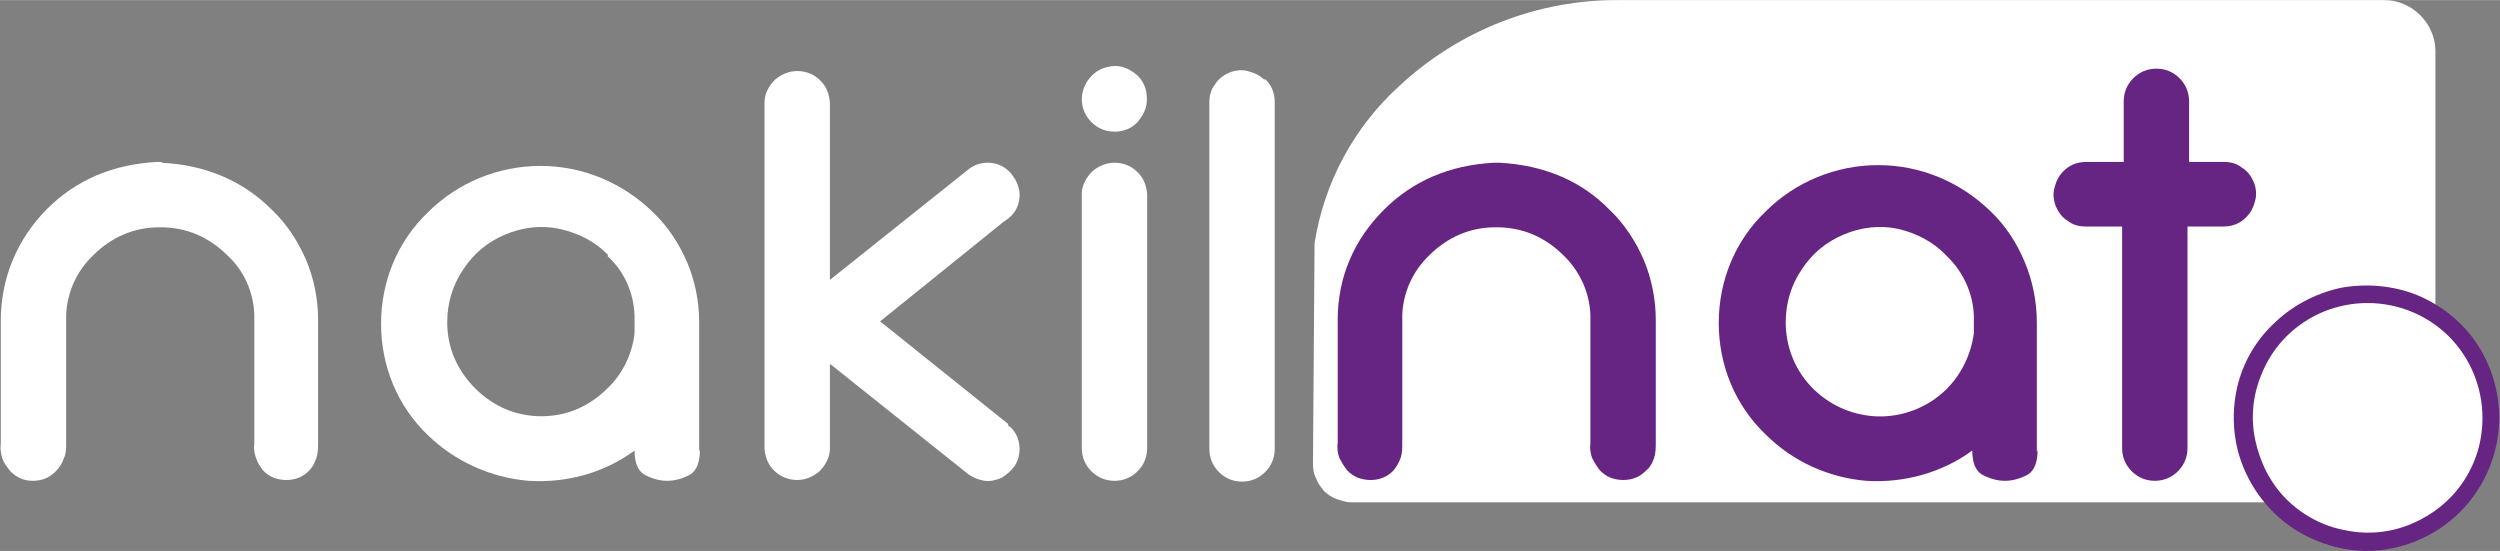
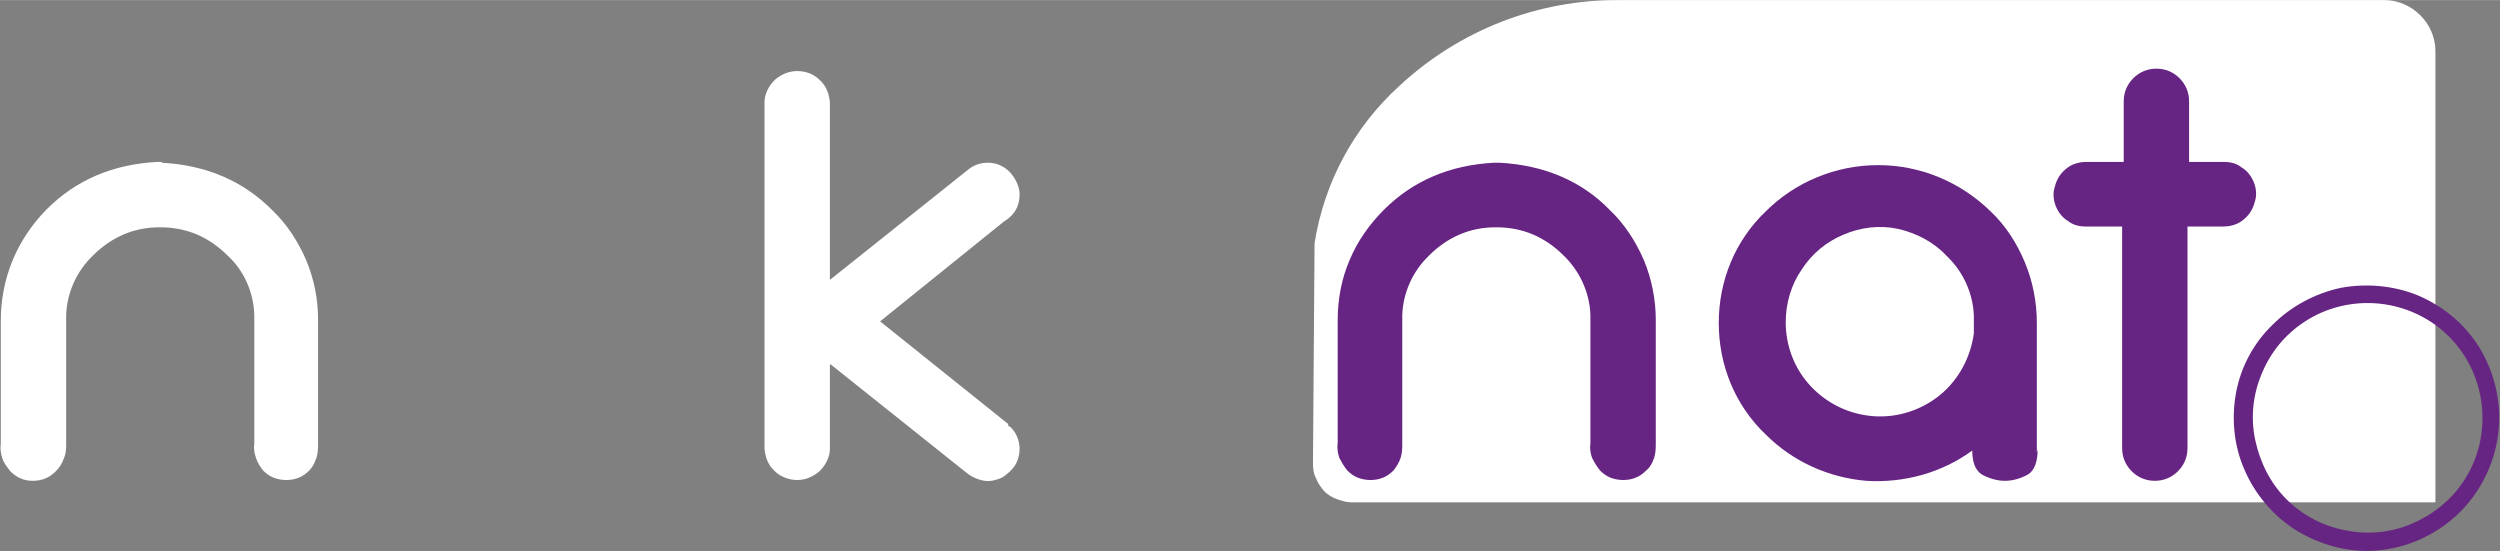
<svg xmlns="http://www.w3.org/2000/svg" xml:space="preserve" width="54.014mm" height="11.906mm" version="1.1" style="shape-rendering:geometricPrecision; text-rendering:geometricPrecision; image-rendering:optimizeQuality; fill-rule:evenodd; clip-rule:evenodd" viewBox="0 0 3136 691">
  <rect x="0" y="0" width="3136" height="691" fill="#808080" stroke="none" />
  <defs>
    <style type="text/css">
   
    .fil1 {fill:#662483}
    .fil0 {fill:white}
   
  </style>
  </defs>
  <g id="Layer_x0020_1">
    <g id="_1183957858688">
      <g>
        <path class="fil0" d="M1696 630l1359 0 0 -566c0,-17 -7,-33 -19,-45 -12,-12 -28,-19 -45,-19l-959 0c-103,-1 -202,38 -277,108 -57,52 -94,121 -106,197l-2 277c0,6 1,13 4,18 2,6 6,11 10,16 4,4 10,8 16,10 6,2 12,4 18,4l0 0zm0 0l0 0 0 0z" />
      </g>
      <path class="fil0" d="M203 204c56,3 102,23 138,59 19,18 33,40 43,63 10,24 15,49 15,75l0 154c0,6 0,13 -2,19 -2,6 -5,12 -9,16 -4,4 -8,7 -13,9 -5,2 -10,3 -16,3 -5,0 -11,-1 -16,-3 -5,-2 -9,-5 -13,-9 -4,-5 -7,-10 -9,-16 -2,-6 -3,-12 -2,-18l0 -154c0,-2 0,-5 0,-7 -1,-29 -13,-56 -34,-75 -11,-11 -24,-20 -38,-26 -14,-6 -30,-9 -45,-9l-2 0c-16,0 -31,3 -45,9 -14,6 -27,15 -38,26 -21,20 -33,47 -34,75 0,2 0,5 0,7l0 154c0,6 0,13 -3,19 -2,6 -5,11 -10,16 -4,4 -8,7 -13,9 -5,2 -10,3 -16,3 -5,0 -11,-1 -15,-3 -5,-2 -9,-5 -13,-9 -4,-5 -8,-10 -10,-16 -2,-6 -3,-12 -2,-19l0 -154c0,-26 5,-52 15,-76 10,-24 25,-46 43,-64 36,-36 82,-56 138,-59l6 0z" />
-       <path class="fil0" d="M878 564c0,15 -4,26 -12,31 -9,5 -19,8 -29,8 -10,0 -20,-3 -29,-8 -8,-5 -12,-15 -12,-30 -38,28 -85,41 -133,38 -47,-4 -92,-24 -126,-57 -19,-18 -34,-40 -44,-64 -10,-24 -15,-50 -15,-76 0,-26 5,-52 15,-76 10,-24 25,-46 44,-64 37,-37 88,-58 141,-58 53,0 103,21 141,58 19,18 33,40 43,63 10,24 15,49 15,75l0 162zm-115 -244c-16,-17 -38,-28 -61,-33 -23,-5 -47,-2 -68,7 -22,9 -40,24 -53,44 -13,19 -20,42 -20,66 0,16 3,31 9,45 6,14 15,27 26,38 11,11 24,20 38,26 14,6 30,9 45,9 16,0 31,-3 45,-9 14,-6 27,-15 38,-26 19,-18 31,-43 34,-69l0 -15c0,-2 0,-5 0,-7 -1,-29 -13,-56 -34,-75z" />
      <path class="fil0" d="M1041 457l0 106c0,10 -5,20 -13,28 -8,7 -18,11 -28,11 -10,0 -21,-4 -28,-11 -8,-7 -12,-17 -13,-28l0 -435c0,-10 5,-20 13,-28 8,-7 18,-11 28,-11 11,0 21,4 28,11 8,7 12,17 13,28l0 223 173 -138c7,-6 16,-9 25,-9 5,0 11,1 15,3 5,2 9,5 13,9 7,8 12,18 12,28 0,11 -4,21 -12,28 -2,2 -5,4 -8,6l-155 125 161 129 -1 1c1,1 2,2 3,2 4,4 7,8 9,13 2,5 3,10 3,15 0,7 -2,15 -6,21 -4,6 -10,11 -16,15 -7,3 -14,5 -22,4 -7,-1 -14,-4 -20,-8l0 0 -173 -138z" />
-       <path class="fil0" d="M1398 165c-11,0 -21,-4 -29,-12 -8,-8 -12,-18 -12,-29 0,-7 2,-13 5,-19 3,-6 8,-11 13,-15 6,-4 12,-6 19,-7 7,-1 13,0 20,3 6,3 12,7 16,12 4,5 7,11 8,18 1,7 1,13 -1,20 -2,6 -6,12 -10,17 -4,4 -8,7 -13,9 -5,2 -10,3 -15,3zm0 438c-11,0 -21,-4 -29,-12 -8,-8 -12,-18 -12,-29l0 -319c0,-10 5,-20 13,-28 8,-7 18,-11 28,-11 11,0 21,4 28,11 8,7 12,17 13,28l0 319c0,11 -4,21 -12,29 -8,8 -18,12 -29,12l0 0z" />
-       <path class="fil0" d="M1587 99c4,4 7,8 9,13 2,5 3,10 3,16l0 435c0,11 -4,21 -12,29 -8,8 -18,12 -29,12 -11,0 -21,-4 -29,-12 -8,-8 -12,-18 -12,-29l0 -435c0,-8 2,-16 7,-22 4,-7 11,-12 18,-15 7,-3 16,-4 23,-2 8,2 15,5 21,11l0 0z" />
      <path class="fil1" d="M1881 204c56,3 103,23 138,59 19,18 33,40 43,63 10,24 15,50 15,75l0 154c0,6 0,13 -2,19 -2,6 -5,12 -10,16 -4,4 -8,7 -13,9 -5,2 -10,3 -16,3 -5,0 -11,-1 -16,-3 -5,-2 -9,-5 -13,-9 -4,-5 -7,-10 -10,-16 -2,-6 -3,-12 -2,-18l0 -154c0,-2 0,-5 0,-7 -1,-29 -14,-56 -34,-75 -11,-11 -24,-20 -38,-26 -14,-6 -30,-9 -45,-9l-2 0c-16,0 -31,3 -45,9 -14,6 -27,15 -38,26 -21,20 -33,47 -34,75 0,2 0,5 0,7l0 154c0,6 0,12 -2,18 -2,6 -5,11 -9,16 -4,4 -8,7 -13,9 -5,2 -10,3 -16,3 -5,0 -11,-1 -16,-3 -5,-2 -9,-5 -13,-9 -4,-5 -7,-10 -10,-16 -2,-6 -3,-12 -2,-19l0 -154c0,-26 5,-52 15,-75 10,-24 25,-45 43,-63 36,-36 82,-56 138,-59l7 0z" />
      <path class="fil1" d="M2556 564c0,15 -4,26 -12,31 -9,5 -19,8 -29,8 -10,0 -20,-3 -29,-8 -8,-5 -12,-15 -12,-30 -38,28 -86,41 -133,38 -47,-4 -92,-24 -126,-58 -19,-18 -34,-40 -44,-64 -10,-24 -15,-50 -15,-76 0,-26 5,-52 15,-76 10,-24 25,-46 44,-64 37,-37 88,-58 141,-58 53,0 103,21 141,58 19,18 33,40 43,64 10,24 15,50 15,76l0 162zm-115 -244c-16,-17 -38,-28 -60,-33 -23,-5 -47,-2 -68,7 -22,9 -40,24 -53,44 -13,19 -20,42 -20,66 0,30 11,59 32,81 21,22 49,35 79,37 30,2 60,-8 83,-27 23,-19 38,-47 42,-77l0 -15c0,-2 0,-5 0,-7 -1,-29 -14,-56 -34,-75z" />
      <path class="fil1" d="M2664 203l0 -76c0,-11 4,-21 12,-29 8,-8 18,-12 29,-12 11,0 21,4 29,12 8,8 12,18 12,29l0 76 44 0c8,0 16,2 22,7 7,4 12,11 15,18 3,7 4,16 2,23 -2,8 -5,15 -11,21 -4,4 -8,7 -13,9 -5,2 -10,3 -16,3l-45 0 0 278c0,11 -4,21 -12,29 -8,8 -18,12 -29,12 -11,0 -21,-4 -29,-12 -8,-8 -12,-18 -12,-29l0 -278 -46 0c-8,0 -16,-2 -22,-7 -7,-4 -12,-11 -15,-18 -3,-7 -4,-16 -2,-23 2,-8 5,-15 11,-21 4,-4 8,-7 13,-9 5,-2 10,-3 16,-3l46 0z" />
-       <path class="fil0" d="M3125 524c0,31 -9,61 -26,86 -17,26 -41,45 -70,57 -28,12 -60,15 -90,9 -30,-6 -58,-21 -80,-43 -22,-22 -37,-49 -42,-80 -6,-30 -3,-61 9,-90 12,-28 32,-53 57,-70 26,-17 56,-26 86,-26 41,0 81,16 110,46 29,29 45,69 45,110z" />
      <path class="fil1" d="M2970 691c-33,0 -65,-10 -93,-28 -27,-18 -49,-44 -62,-75 -13,-30 -16,-64 -10,-96 6,-32 22,-62 46,-85 23,-23 53,-39 85,-46 32,-6 66,-3 96,9 31,13 57,34 75,61 18,27 28,60 28,93 0,44 -18,87 -49,118 -31,31 -74,49 -118,49zm0 -311c-28,0 -56,8 -80,24 -24,16 -42,38 -53,65 -11,26 -14,55 -8,83 6,28 19,54 39,74 20,20 46,34 74,39 28,6 57,3 83,-8 26,-11 49,-29 65,-53 16,-24 24,-51 24,-80 0,-38 -15,-75 -42,-102 -27,-27 -64,-42 -102,-42z" />
    </g>
  </g>
</svg>